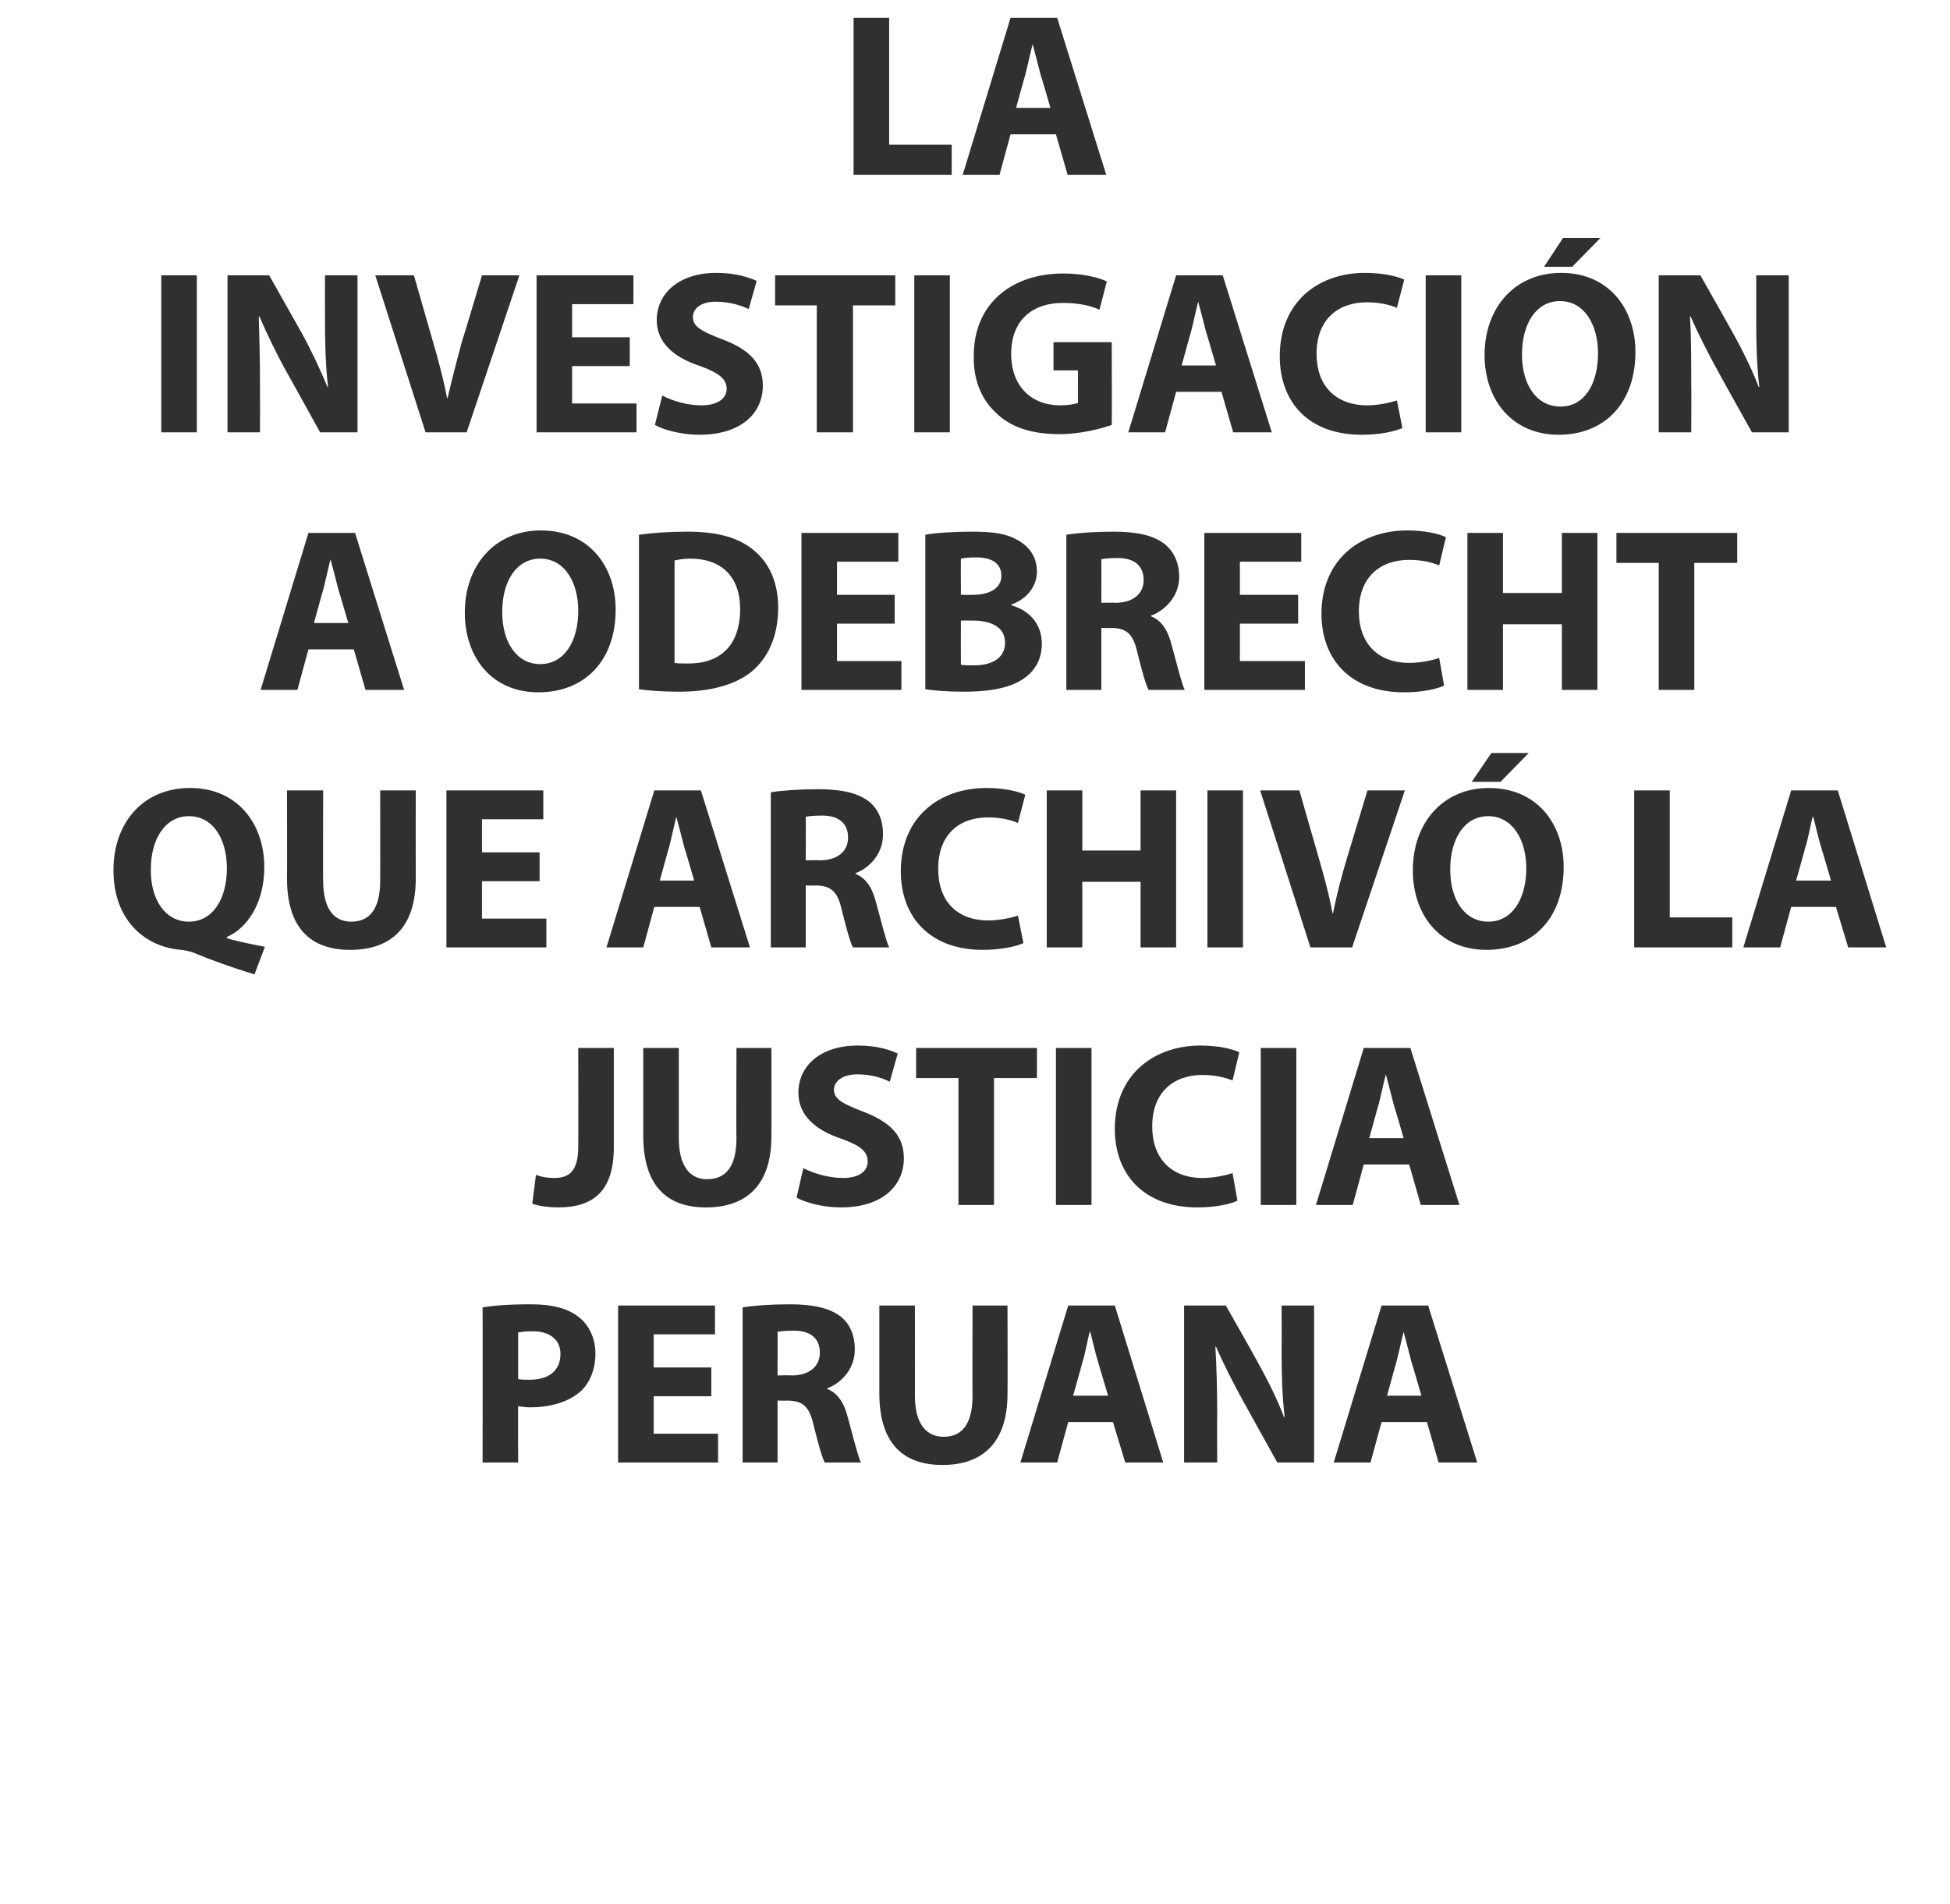
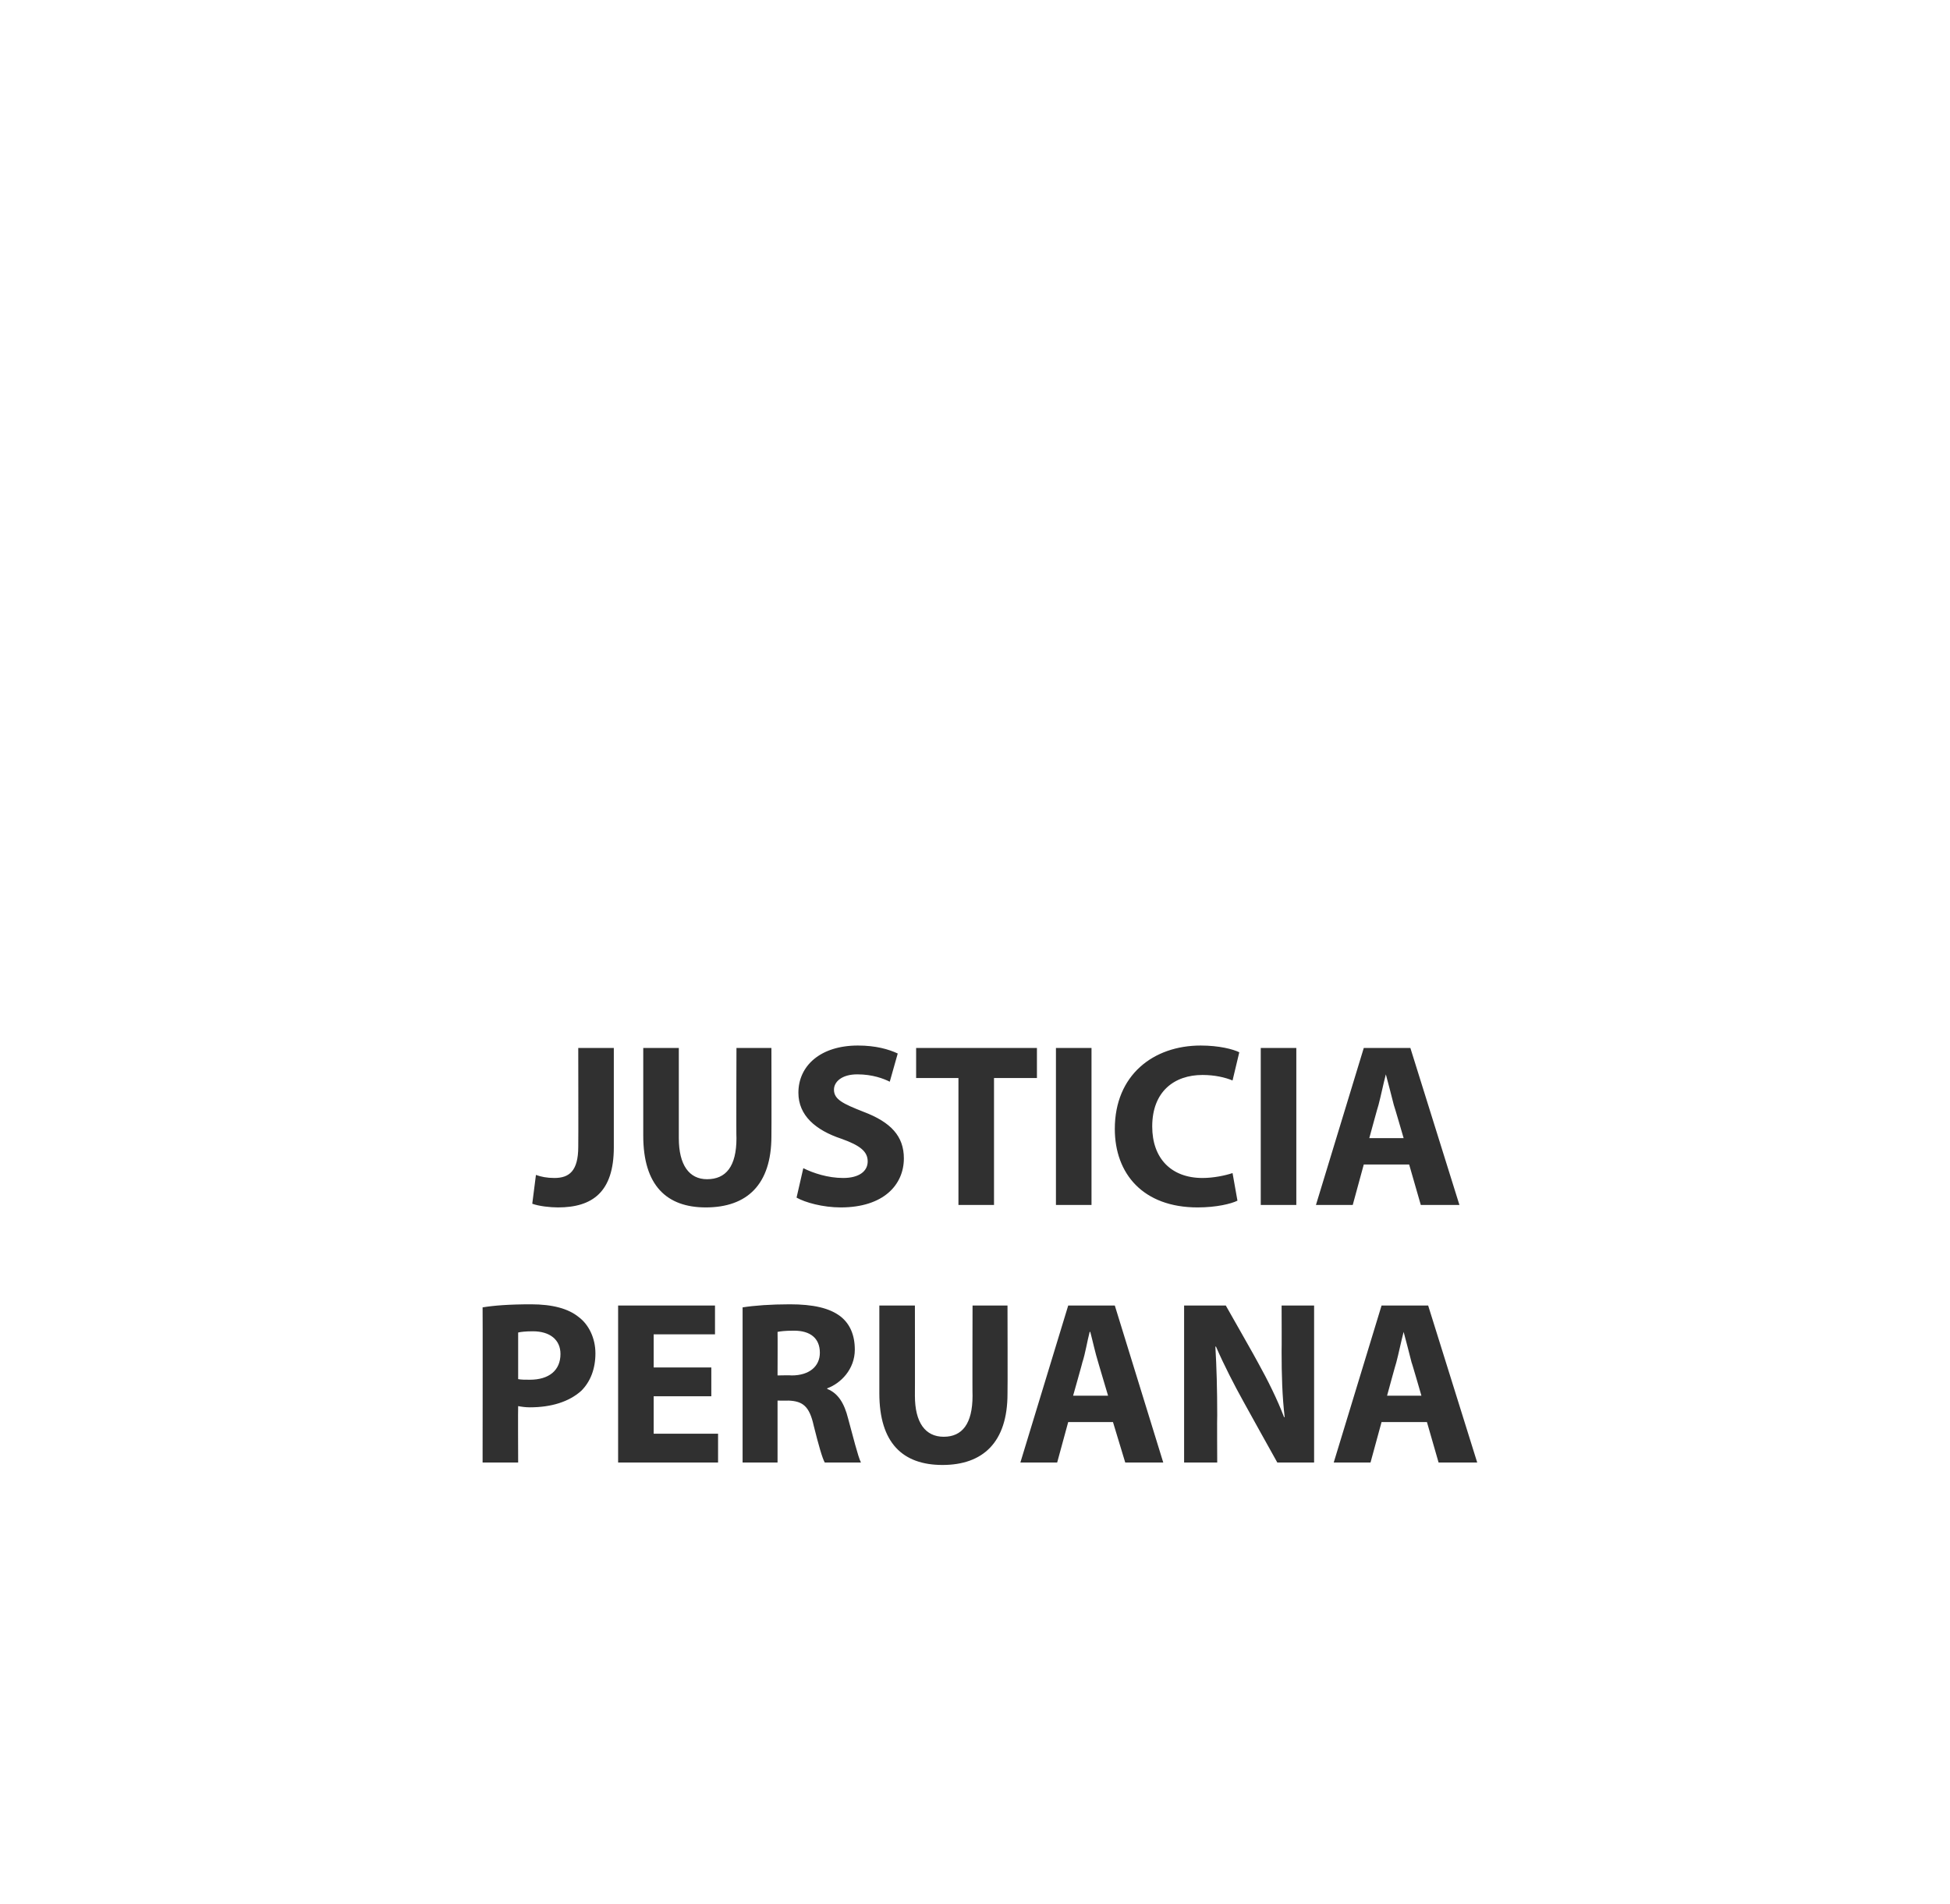
<svg xmlns="http://www.w3.org/2000/svg" version="1.1" width="318px" height="310.5px" viewBox="0 0 318 310.5">
  <desc>LA INVESTIGACI N A ODEBRECHT QUE ARCHIV LA JUSTICIA PERUANA</desc>
  <defs />
  <g id="Polygon17257">
    <path d="M 78.7 213.2 C 80.5 212.9 83 212.7 86.6 212.7 C 90.1 212.7 92.7 213.4 94.4 214.8 C 96 216 97.1 218.2 97.1 220.7 C 97.1 223.2 96.3 225.3 94.8 226.8 C 92.8 228.6 89.9 229.5 86.4 229.5 C 85.7 229.5 85 229.4 84.5 229.3 C 84.46 229.34 84.5 238.5 84.5 238.5 L 78.7 238.5 C 78.7 238.5 78.73 213.23 78.7 213.2 Z M 84.5 224.9 C 85 225 85.6 225 86.4 225 C 89.5 225 91.4 223.5 91.4 220.8 C 91.4 218.5 89.7 217.1 86.9 217.1 C 85.7 217.1 84.9 217.2 84.5 217.3 C 84.5 217.3 84.5 224.9 84.5 224.9 Z M 116 227.7 L 106.6 227.7 L 106.6 233.8 L 117.1 233.8 L 117.1 238.5 L 100.8 238.5 L 100.8 212.9 L 116.6 212.9 L 116.6 217.6 L 106.6 217.6 L 106.6 223 L 116 223 L 116 227.7 Z M 121.1 213.2 C 123 212.9 125.7 212.7 128.8 212.7 C 132.6 212.7 135.3 213.3 137.1 214.7 C 138.6 215.9 139.4 217.7 139.4 220.1 C 139.4 223.3 137.1 225.6 134.9 226.4 C 134.9 226.4 134.9 226.5 134.9 226.5 C 136.7 227.2 137.7 228.9 138.3 231.3 C 139.1 234.2 139.9 237.5 140.4 238.5 C 140.4 238.5 134.5 238.5 134.5 238.5 C 134.1 237.8 133.5 235.7 132.7 232.5 C 132 229.3 130.9 228.5 128.6 228.4 C 128.58 228.43 126.8 228.4 126.8 228.4 L 126.8 238.5 L 121.1 238.5 C 121.1 238.5 121.1 213.23 121.1 213.2 Z M 126.8 224.3 C 126.8 224.3 129.11 224.25 129.1 224.3 C 132 224.3 133.7 222.8 133.7 220.6 C 133.7 218.2 132.1 217 129.5 217 C 128 217 127.3 217.1 126.8 217.2 C 126.83 217.18 126.8 224.3 126.8 224.3 Z M 149.2 212.9 C 149.2 212.9 149.22 227.63 149.2 227.6 C 149.2 232 150.9 234.3 153.9 234.3 C 156.9 234.3 158.6 232.2 158.6 227.6 C 158.56 227.63 158.6 212.9 158.6 212.9 L 164.3 212.9 C 164.3 212.9 164.34 227.25 164.3 227.3 C 164.3 235.2 160.3 238.9 153.7 238.9 C 147.2 238.9 143.4 235.3 143.4 227.2 C 143.4 227.18 143.4 212.9 143.4 212.9 L 149.2 212.9 Z M 174.2 231.9 L 172.4 238.5 L 166.4 238.5 L 174.2 212.9 L 181.8 212.9 L 189.7 238.5 L 183.5 238.5 L 181.5 231.9 L 174.2 231.9 Z M 180.7 227.6 C 180.7 227.6 179.08 222.16 179.1 222.2 C 178.6 220.6 178.2 218.7 177.8 217.2 C 177.8 217.2 177.7 217.2 177.7 217.2 C 177.3 218.7 177 220.7 176.5 222.2 C 176.54 222.16 175 227.6 175 227.6 L 180.7 227.6 Z M 193.1 238.5 L 193.1 212.9 L 199.9 212.9 C 199.9 212.9 205.23 222.27 205.2 222.3 C 206.7 225 208.3 228.2 209.4 231.1 C 209.4 231.1 209.5 231.1 209.5 231.1 C 209.1 227.7 209 224.2 209 220.4 C 209.03 220.37 209 212.9 209 212.9 L 214.3 212.9 L 214.3 238.5 L 208.3 238.5 C 208.3 238.5 202.79 228.62 202.8 228.6 C 201.3 225.9 199.6 222.6 198.3 219.6 C 198.3 219.6 198.2 219.6 198.2 219.6 C 198.4 223 198.5 226.6 198.5 230.8 C 198.46 230.79 198.5 238.5 198.5 238.5 L 193.1 238.5 Z M 225.3 231.9 L 223.5 238.5 L 217.5 238.5 L 225.3 212.9 L 232.9 212.9 L 240.9 238.5 L 234.6 238.5 L 232.7 231.9 L 225.3 231.9 Z M 231.8 227.6 C 231.8 227.6 230.23 222.16 230.2 222.2 C 229.8 220.6 229.3 218.7 228.9 217.2 C 228.9 217.2 228.9 217.2 228.9 217.2 C 228.5 218.7 228.1 220.7 227.7 222.2 C 227.68 222.16 226.2 227.6 226.2 227.6 L 231.8 227.6 Z " stroke="none" fill="#303030" />
  </g>
  <g id="Polygon17256">
    <path d="M 94.3 170.9 L 100.1 170.9 C 100.1 170.9 100.1 187.08 100.1 187.1 C 100.1 194.4 96.6 196.9 91 196.9 C 89.7 196.9 87.9 196.7 86.8 196.3 C 86.8 196.3 87.4 191.6 87.4 191.6 C 88.2 191.9 89.2 192.1 90.4 192.1 C 92.8 192.1 94.3 191 94.3 187 C 94.33 187 94.3 170.9 94.3 170.9 Z M 110.7 170.9 C 110.7 170.9 110.7 185.63 110.7 185.6 C 110.7 190 112.4 192.3 115.3 192.3 C 118.4 192.3 120.1 190.2 120.1 185.6 C 120.05 185.63 120.1 170.9 120.1 170.9 L 125.8 170.9 C 125.8 170.9 125.83 185.25 125.8 185.3 C 125.8 193.2 121.8 196.9 115.1 196.9 C 108.7 196.9 104.9 193.3 104.9 185.2 C 104.89 185.18 104.9 170.9 104.9 170.9 L 110.7 170.9 Z M 131 190.5 C 132.6 191.3 135 192.1 137.5 192.1 C 140.1 192.1 141.5 191 141.5 189.4 C 141.5 187.8 140.3 186.8 137.2 185.7 C 133 184.3 130.2 181.9 130.2 178.2 C 130.2 173.8 133.8 170.5 139.9 170.5 C 142.8 170.5 144.9 171.1 146.4 171.8 C 146.4 171.8 145.1 176.4 145.1 176.4 C 144.1 175.9 142.3 175.2 139.8 175.2 C 137.3 175.2 136 176.4 136 177.7 C 136 179.3 137.5 180 140.8 181.3 C 145.3 183 147.4 185.3 147.4 188.9 C 147.4 193.2 144.1 196.9 137.1 196.9 C 134.2 196.9 131.3 196.1 129.9 195.3 C 129.9 195.3 131 190.5 131 190.5 Z M 156.3 175.8 L 149.4 175.8 L 149.4 170.9 L 169.1 170.9 L 169.1 175.8 L 162.1 175.8 L 162.1 196.5 L 156.3 196.5 L 156.3 175.8 Z M 178 170.9 L 178 196.5 L 172.2 196.5 L 172.2 170.9 L 178 170.9 Z M 201.8 195.8 C 200.8 196.3 198.4 196.9 195.3 196.9 C 186.4 196.9 181.8 191.4 181.8 184.1 C 181.8 175.3 188.1 170.5 195.8 170.5 C 198.8 170.5 201.1 171.1 202.1 171.6 C 202.1 171.6 201 176.2 201 176.2 C 199.8 175.7 198.1 175.3 196.1 175.3 C 191.5 175.3 187.9 178 187.9 183.7 C 187.9 188.9 191 192.1 196.1 192.1 C 197.9 192.1 199.8 191.7 201 191.3 C 201 191.3 201.8 195.8 201.8 195.8 Z M 211.4 170.9 L 211.4 196.5 L 205.6 196.5 L 205.6 170.9 L 211.4 170.9 Z M 222.4 189.9 L 220.6 196.5 L 214.6 196.5 L 222.4 170.9 L 230 170.9 L 238 196.5 L 231.7 196.5 L 229.8 189.9 L 222.4 189.9 Z M 228.9 185.6 C 228.9 185.6 227.32 180.16 227.3 180.2 C 226.9 178.6 226.4 176.7 226 175.2 C 226 175.2 226 175.2 226 175.2 C 225.6 176.7 225.2 178.7 224.8 180.2 C 224.78 180.16 223.3 185.6 223.3 185.6 L 228.9 185.6 Z " stroke="none" fill="#303030" />
  </g>
  <g id="Polygon17255">
-     <path d="M 41.5 158.9 C 37.9 157.8 34.8 156.7 31.4 155.3 C 30.8 155.1 30.2 155 29.6 154.9 C 23.9 154.5 18.5 150.3 18.5 141.9 C 18.5 134.2 23.3 128.5 31 128.5 C 38.8 128.5 43.1 134.4 43.1 141.4 C 43.1 147.2 40.4 151.3 37 152.8 C 37 152.8 37 153 37 153 C 39 153.6 41.2 154 43.2 154.4 C 43.2 154.4 41.5 158.9 41.5 158.9 Z M 37 141.6 C 37 136.9 34.8 133.1 30.8 133.1 C 26.9 133.1 24.6 136.9 24.6 141.7 C 24.5 146.6 26.9 150.3 30.8 150.3 C 34.7 150.3 37 146.6 37 141.6 Z M 52.7 128.9 C 52.7 128.9 52.66 143.63 52.7 143.6 C 52.7 148 54.3 150.3 57.3 150.3 C 60.3 150.3 62 148.2 62 143.6 C 62.01 143.63 62 128.9 62 128.9 L 67.8 128.9 C 67.8 128.9 67.78 143.25 67.8 143.3 C 67.8 151.2 63.8 154.9 57.1 154.9 C 50.6 154.9 46.8 151.3 46.8 143.2 C 46.84 143.18 46.8 128.9 46.8 128.9 L 52.7 128.9 Z M 88 143.7 L 78.6 143.7 L 78.6 149.8 L 89.1 149.8 L 89.1 154.5 L 72.8 154.5 L 72.8 128.9 L 88.6 128.9 L 88.6 133.6 L 78.6 133.6 L 78.6 139 L 88 139 L 88 143.7 Z M 106.7 147.9 L 104.9 154.5 L 98.9 154.5 L 106.7 128.9 L 114.3 128.9 L 122.3 154.5 L 116 154.5 L 114.1 147.9 L 106.7 147.9 Z M 113.2 143.6 C 113.2 143.6 111.63 138.16 111.6 138.2 C 111.2 136.6 110.7 134.7 110.3 133.2 C 110.3 133.2 110.3 133.2 110.3 133.2 C 109.9 134.7 109.5 136.7 109.1 138.2 C 109.09 138.16 107.6 143.6 107.6 143.6 L 113.2 143.6 Z M 125.7 129.2 C 127.6 128.9 130.3 128.7 133.4 128.7 C 137.2 128.7 139.9 129.3 141.7 130.7 C 143.2 131.9 144 133.7 144 136.1 C 144 139.3 141.7 141.6 139.5 142.4 C 139.5 142.4 139.5 142.5 139.5 142.5 C 141.3 143.2 142.3 144.9 142.9 147.3 C 143.7 150.2 144.5 153.5 145 154.5 C 145 154.5 139.1 154.5 139.1 154.5 C 138.7 153.8 138.1 151.7 137.3 148.5 C 136.6 145.3 135.5 144.5 133.2 144.4 C 133.18 144.43 131.4 144.4 131.4 144.4 L 131.4 154.5 L 125.7 154.5 C 125.7 154.5 125.69 129.23 125.7 129.2 Z M 131.4 140.3 C 131.4 140.3 133.71 140.25 133.7 140.3 C 136.6 140.3 138.3 138.8 138.3 136.6 C 138.3 134.2 136.7 133 134.1 133 C 132.6 133 131.8 133.1 131.4 133.2 C 131.43 133.18 131.4 140.3 131.4 140.3 Z M 166.9 153.8 C 165.8 154.3 163.4 154.9 160.3 154.9 C 151.5 154.9 146.9 149.4 146.9 142.1 C 146.9 133.3 153.1 128.5 160.9 128.5 C 163.9 128.5 166.2 129.1 167.2 129.6 C 167.2 129.6 166 134.2 166 134.2 C 164.8 133.7 163.2 133.3 161.1 133.3 C 156.5 133.3 153 136 153 141.7 C 153 146.9 156 150.1 161.2 150.1 C 162.9 150.1 164.9 149.7 166 149.3 C 166 149.3 166.9 153.8 166.9 153.8 Z M 176.5 128.9 L 176.5 138.7 L 186 138.7 L 186 128.9 L 191.8 128.9 L 191.8 154.5 L 186 154.5 L 186 143.8 L 176.5 143.8 L 176.5 154.5 L 170.7 154.5 L 170.7 128.9 L 176.5 128.9 Z M 202.7 128.9 L 202.7 154.5 L 196.9 154.5 L 196.9 128.9 L 202.7 128.9 Z M 213.7 154.5 L 205.5 128.9 L 211.9 128.9 C 211.9 128.9 214.99 139.72 215 139.7 C 215.9 142.8 216.7 145.7 217.3 148.9 C 217.3 148.9 217.4 148.9 217.4 148.9 C 218 145.8 218.8 142.8 219.7 139.8 C 219.7 139.83 223 128.9 223 128.9 L 229.1 128.9 L 220.5 154.5 L 213.7 154.5 Z M 255 141.4 C 255 149.8 249.9 154.9 242.4 154.9 C 234.8 154.9 230.4 149.2 230.4 141.9 C 230.4 134.2 235.3 128.5 242.8 128.5 C 250.7 128.5 255 134.4 255 141.4 Z M 236.5 141.8 C 236.5 146.8 238.9 150.3 242.7 150.3 C 246.6 150.3 248.9 146.6 248.9 141.6 C 248.9 137 246.7 133.1 242.7 133.1 C 238.8 133.1 236.5 136.8 236.5 141.8 Z M 249.3 122.8 L 244.7 127.5 L 240 127.5 L 243.2 122.8 L 249.3 122.8 Z M 266.5 128.9 L 272.3 128.9 L 272.3 149.6 L 282.5 149.6 L 282.5 154.5 L 266.5 154.5 L 266.5 128.9 Z M 292.1 147.9 L 290.3 154.5 L 284.3 154.5 L 292.1 128.9 L 299.7 128.9 L 307.6 154.5 L 301.4 154.5 L 299.4 147.9 L 292.1 147.9 Z M 298.6 143.6 C 298.6 143.6 297 138.16 297 138.2 C 296.5 136.6 296.1 134.7 295.7 133.2 C 295.7 133.2 295.6 133.2 295.6 133.2 C 295.2 134.7 294.9 136.7 294.4 138.2 C 294.45 138.16 292.9 143.6 292.9 143.6 L 298.6 143.6 Z " stroke="none" fill="#303030" />
-   </g>
+     </g>
  <g id="Polygon17254">
-     <path d="M 50.3 105.9 L 48.5 112.5 L 42.5 112.5 L 50.3 86.9 L 57.9 86.9 L 65.9 112.5 L 59.6 112.5 L 57.7 105.9 L 50.3 105.9 Z M 56.8 101.6 C 56.8 101.6 55.22 96.16 55.2 96.2 C 54.8 94.6 54.3 92.7 53.9 91.2 C 53.9 91.2 53.9 91.2 53.9 91.2 C 53.5 92.7 53.1 94.7 52.7 96.2 C 52.68 96.16 51.2 101.6 51.2 101.6 L 56.8 101.6 Z M 100.4 99.4 C 100.4 107.8 95.3 112.9 87.8 112.9 C 80.2 112.9 75.8 107.2 75.8 99.9 C 75.8 92.2 80.7 86.5 88.2 86.5 C 96.1 86.5 100.4 92.4 100.4 99.4 Z M 81.9 99.8 C 81.9 104.8 84.3 108.3 88.1 108.3 C 92 108.3 94.3 104.6 94.3 99.6 C 94.3 95 92.1 91.1 88.1 91.1 C 84.2 91.1 81.9 94.8 81.9 99.8 Z M 104.2 87.2 C 106.3 86.9 109.1 86.7 112 86.7 C 116.9 86.7 120.1 87.6 122.5 89.4 C 125.2 91.4 126.9 94.6 126.9 99.1 C 126.9 104 125.1 107.4 122.6 109.5 C 119.9 111.7 115.8 112.8 110.8 112.8 C 107.8 112.8 105.6 112.6 104.2 112.4 C 104.2 112.4 104.2 87.2 104.2 87.2 Z M 110 108.1 C 110.5 108.2 111.3 108.2 112 108.2 C 117.3 108.3 120.7 105.4 120.7 99.3 C 120.7 94 117.6 91.1 112.6 91.1 C 111.3 91.1 110.5 91.3 110 91.4 C 110 91.4 110 108.1 110 108.1 Z M 145.9 101.7 L 136.5 101.7 L 136.5 107.8 L 147 107.8 L 147 112.5 L 130.7 112.5 L 130.7 86.9 L 146.5 86.9 L 146.5 91.6 L 136.5 91.6 L 136.5 97 L 145.9 97 L 145.9 101.7 Z M 150.9 87.2 C 152.5 86.9 155.5 86.7 158.4 86.7 C 162 86.7 164.1 87 166 88.1 C 167.8 89.1 169.1 90.8 169.1 93.2 C 169.1 95.4 167.7 97.6 164.9 98.6 C 164.9 98.6 164.9 98.7 164.9 98.7 C 167.8 99.5 169.9 101.7 169.9 105 C 169.9 107.3 168.9 109.2 167.3 110.4 C 165.4 111.9 162.3 112.8 157.2 112.8 C 154.4 112.8 152.2 112.6 150.9 112.4 C 150.9 112.4 150.9 87.2 150.9 87.2 Z M 156.7 97 C 156.7 97 158.58 97.03 158.6 97 C 161.6 97 163.3 95.8 163.3 93.9 C 163.3 91.9 161.8 90.9 159.2 90.9 C 157.9 90.9 157.2 91 156.7 91.1 C 156.68 91.07 156.7 97 156.7 97 Z M 156.7 108.4 C 157.3 108.5 157.9 108.5 158.9 108.5 C 161.5 108.5 163.9 107.5 163.9 104.8 C 163.9 102.2 161.5 101.2 158.7 101.2 C 158.66 101.18 156.7 101.2 156.7 101.2 C 156.7 101.2 156.68 108.4 156.7 108.4 Z M 173.9 87.2 C 175.8 86.9 178.5 86.7 181.6 86.7 C 185.4 86.7 188.1 87.3 189.9 88.7 C 191.4 89.9 192.3 91.7 192.3 94.1 C 192.3 97.3 189.9 99.6 187.7 100.4 C 187.7 100.4 187.7 100.5 187.7 100.5 C 189.5 101.2 190.5 102.9 191.1 105.3 C 191.9 108.2 192.7 111.5 193.2 112.5 C 193.2 112.5 187.3 112.5 187.3 112.5 C 186.9 111.8 186.3 109.7 185.5 106.5 C 184.8 103.3 183.7 102.5 181.4 102.4 C 181.38 102.43 179.6 102.4 179.6 102.4 L 179.6 112.5 L 173.9 112.5 C 173.9 112.5 173.9 87.23 173.9 87.2 Z M 179.6 98.3 C 179.6 98.3 181.91 98.25 181.9 98.3 C 184.8 98.3 186.5 96.8 186.5 94.6 C 186.5 92.2 184.9 91 182.3 91 C 180.9 91 180.1 91.1 179.6 91.2 C 179.63 91.18 179.6 98.3 179.6 98.3 Z M 211.7 101.7 L 202.2 101.7 L 202.2 107.8 L 212.8 107.8 L 212.8 112.5 L 196.4 112.5 L 196.4 86.9 L 212.2 86.9 L 212.2 91.6 L 202.2 91.6 L 202.2 97 L 211.7 97 L 211.7 101.7 Z M 235.5 111.8 C 234.5 112.3 232.1 112.9 229 112.9 C 220.1 112.9 215.5 107.4 215.5 100.1 C 215.5 91.3 221.8 86.5 229.5 86.5 C 232.5 86.5 234.8 87.1 235.8 87.6 C 235.8 87.6 234.7 92.2 234.7 92.2 C 233.5 91.7 231.8 91.3 229.8 91.3 C 225.2 91.3 221.6 94 221.6 99.7 C 221.6 104.9 224.7 108.1 229.8 108.1 C 231.6 108.1 233.5 107.7 234.7 107.3 C 234.7 107.3 235.5 111.8 235.5 111.8 Z M 245.1 86.9 L 245.1 96.7 L 254.7 96.7 L 254.7 86.9 L 260.5 86.9 L 260.5 112.5 L 254.7 112.5 L 254.7 101.8 L 245.1 101.8 L 245.1 112.5 L 239.3 112.5 L 239.3 86.9 L 245.1 86.9 Z M 270.5 91.8 L 263.6 91.8 L 263.6 86.9 L 283.3 86.9 L 283.3 91.8 L 276.3 91.8 L 276.3 112.5 L 270.5 112.5 L 270.5 91.8 Z " stroke="none" fill="#303030" />
-   </g>
+     </g>
  <g id="Polygon17253">
-     <path d="M 32.1 44.9 L 32.1 70.5 L 26.3 70.5 L 26.3 44.9 L 32.1 44.9 Z M 37.1 70.5 L 37.1 44.9 L 43.9 44.9 C 43.9 44.9 49.18 54.27 49.2 54.3 C 50.7 57 52.2 60.2 53.4 63.1 C 53.4 63.1 53.5 63.1 53.5 63.1 C 53.1 59.7 53 56.2 53 52.4 C 52.98 52.37 53 44.9 53 44.9 L 58.3 44.9 L 58.3 70.5 L 52.2 70.5 C 52.2 70.5 46.75 60.62 46.7 60.6 C 45.2 57.9 43.6 54.6 42.3 51.6 C 42.3 51.6 42.2 51.6 42.2 51.6 C 42.3 55 42.4 58.6 42.4 62.8 C 42.42 62.79 42.4 70.5 42.4 70.5 L 37.1 70.5 Z M 69.4 70.5 L 61.2 44.9 L 67.5 44.9 C 67.5 44.9 70.61 55.72 70.6 55.7 C 71.5 58.8 72.3 61.7 72.9 64.9 C 72.9 64.9 73 64.9 73 64.9 C 73.7 61.8 74.5 58.8 75.3 55.8 C 75.33 55.83 78.6 44.9 78.6 44.9 L 84.7 44.9 L 76.1 70.5 L 69.4 70.5 Z M 102.7 59.7 L 93.3 59.7 L 93.3 65.8 L 103.8 65.8 L 103.8 70.5 L 87.5 70.5 L 87.5 44.9 L 103.3 44.9 L 103.3 49.6 L 93.3 49.6 L 93.3 55 L 102.7 55 L 102.7 59.7 Z M 108 64.5 C 109.5 65.3 111.9 66.1 114.4 66.1 C 117 66.1 118.5 65 118.5 63.4 C 118.5 61.8 117.2 60.8 114.2 59.7 C 109.9 58.3 107.1 55.9 107.1 52.2 C 107.1 47.8 110.8 44.5 116.8 44.5 C 119.7 44.5 121.8 45.1 123.4 45.8 C 123.4 45.8 122.1 50.4 122.1 50.4 C 121 49.9 119.2 49.2 116.7 49.2 C 114.2 49.2 113 50.4 113 51.7 C 113 53.3 114.4 54 117.7 55.3 C 122.3 57 124.4 59.3 124.4 62.9 C 124.4 67.2 121.1 70.9 114 70.9 C 111.1 70.9 108.2 70.1 106.8 69.3 C 106.8 69.3 108 64.5 108 64.5 Z M 133.2 49.8 L 126.4 49.8 L 126.4 44.9 L 146 44.9 L 146 49.8 L 139.1 49.8 L 139.1 70.5 L 133.2 70.5 L 133.2 49.8 Z M 154.9 44.9 L 154.9 70.5 L 149.1 70.5 L 149.1 44.9 L 154.9 44.9 Z M 181.3 69.3 C 179.6 69.9 176.2 70.8 172.8 70.8 C 168.1 70.8 164.7 69.6 162.4 67.3 C 160 65.1 158.7 61.8 158.8 58 C 158.8 49.5 165 44.6 173.4 44.6 C 176.7 44.6 179.3 45.3 180.5 45.9 C 180.5 45.9 179.3 50.5 179.3 50.5 C 177.9 49.9 176.1 49.4 173.3 49.4 C 168.5 49.4 164.9 52.1 164.9 57.7 C 164.9 63 168.2 66.1 172.9 66.1 C 174.2 66.1 175.3 65.9 175.8 65.7 C 175.76 65.71 175.8 60.4 175.8 60.4 L 171.8 60.4 L 171.8 55.8 L 181.3 55.8 C 181.3 55.8 181.34 69.32 181.3 69.3 Z M 191.8 63.9 L 190 70.5 L 184 70.5 L 191.8 44.9 L 199.4 44.9 L 207.4 70.5 L 201.1 70.5 L 199.2 63.9 L 191.8 63.9 Z M 198.3 59.6 C 198.3 59.6 196.73 54.16 196.7 54.2 C 196.3 52.6 195.8 50.7 195.4 49.2 C 195.4 49.2 195.4 49.2 195.4 49.2 C 195 50.7 194.6 52.7 194.2 54.2 C 194.19 54.16 192.7 59.6 192.7 59.6 L 198.3 59.6 Z M 228.7 69.8 C 227.6 70.3 225.2 70.9 222.1 70.9 C 213.2 70.9 208.7 65.4 208.7 58.1 C 208.7 49.3 214.9 44.5 222.6 44.5 C 225.7 44.5 227.9 45.1 229 45.6 C 229 45.6 227.8 50.2 227.8 50.2 C 226.6 49.7 225 49.3 222.9 49.3 C 218.3 49.3 214.7 52 214.7 57.7 C 214.7 62.9 217.8 66.1 223 66.1 C 224.7 66.1 226.6 65.7 227.8 65.3 C 227.8 65.3 228.7 69.8 228.7 69.8 Z M 238.3 44.9 L 238.3 70.5 L 232.5 70.5 L 232.5 44.9 L 238.3 44.9 Z M 266.7 57.4 C 266.7 65.8 261.6 70.9 254.2 70.9 C 246.6 70.9 242.1 65.2 242.1 57.9 C 242.1 50.2 247 44.5 254.6 44.5 C 262.4 44.5 266.7 50.4 266.7 57.4 Z M 248.2 57.8 C 248.2 62.8 250.6 66.3 254.5 66.3 C 258.4 66.3 260.6 62.6 260.6 57.6 C 260.6 53 258.4 49.1 254.4 49.1 C 250.5 49.1 248.2 52.8 248.2 57.8 Z M 261 38.8 L 256.4 43.5 L 251.8 43.5 L 254.9 38.8 L 261 38.8 Z M 270.5 70.5 L 270.5 44.9 L 277.3 44.9 C 277.3 44.9 282.61 54.27 282.6 54.3 C 284.1 57 285.7 60.2 286.8 63.1 C 286.8 63.1 286.9 63.1 286.9 63.1 C 286.5 59.7 286.4 56.2 286.4 52.4 C 286.41 52.37 286.4 44.9 286.4 44.9 L 291.7 44.9 L 291.7 70.5 L 285.7 70.5 C 285.7 70.5 280.18 60.62 280.2 60.6 C 278.7 57.9 277 54.6 275.7 51.6 C 275.7 51.6 275.6 51.6 275.6 51.6 C 275.8 55 275.8 58.6 275.8 62.8 C 275.85 62.79 275.8 70.5 275.8 70.5 L 270.5 70.5 Z " stroke="none" fill="#303030" />
-   </g>
+     </g>
  <g id="Polygon17252">
-     <path d="M 139.2 2.9 L 145 2.9 L 145 23.6 L 155.2 23.6 L 155.2 28.5 L 139.2 28.5 L 139.2 2.9 Z M 164.8 21.9 L 163 28.5 L 157 28.5 L 164.8 2.9 L 172.4 2.9 L 180.4 28.5 L 174.1 28.5 L 172.2 21.9 L 164.8 21.9 Z M 171.3 17.6 C 171.3 17.6 169.73 12.16 169.7 12.2 C 169.3 10.6 168.8 8.7 168.4 7.2 C 168.4 7.2 168.4 7.2 168.4 7.2 C 168 8.7 167.6 10.7 167.2 12.2 C 167.19 12.16 165.7 17.6 165.7 17.6 L 171.3 17.6 Z " stroke="none" fill="#303030" />
-   </g>
+     </g>
</svg>